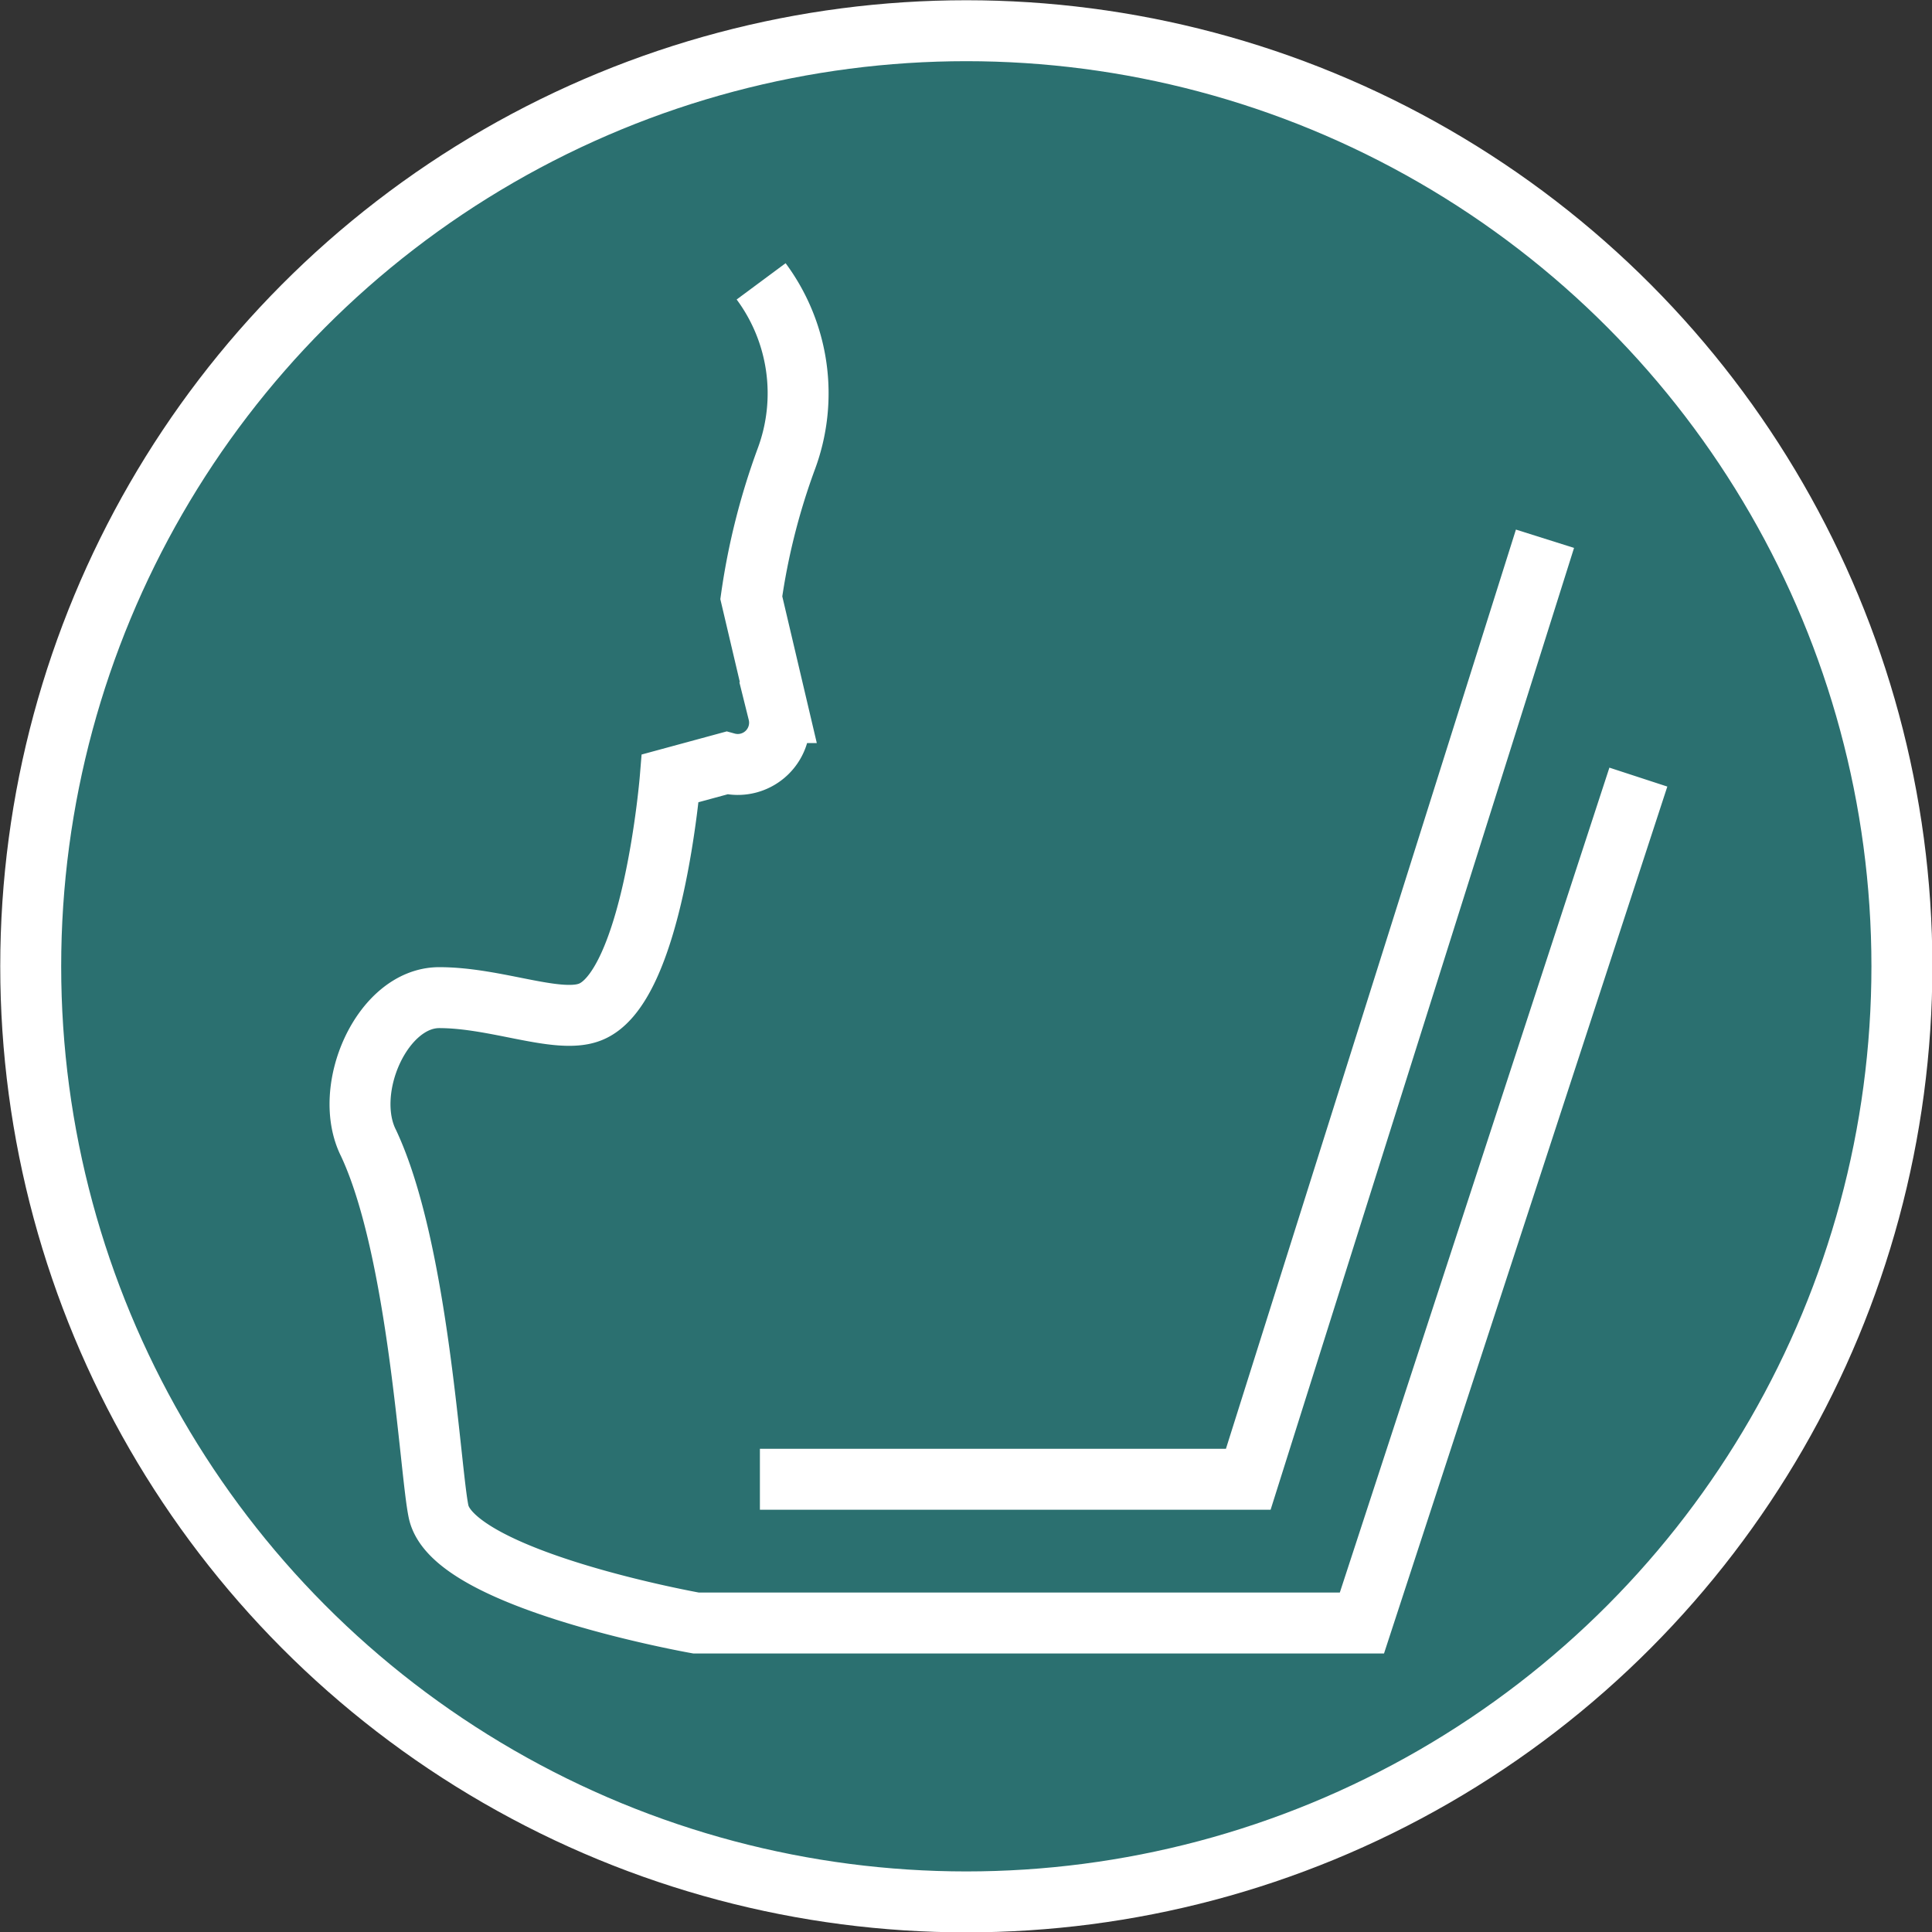
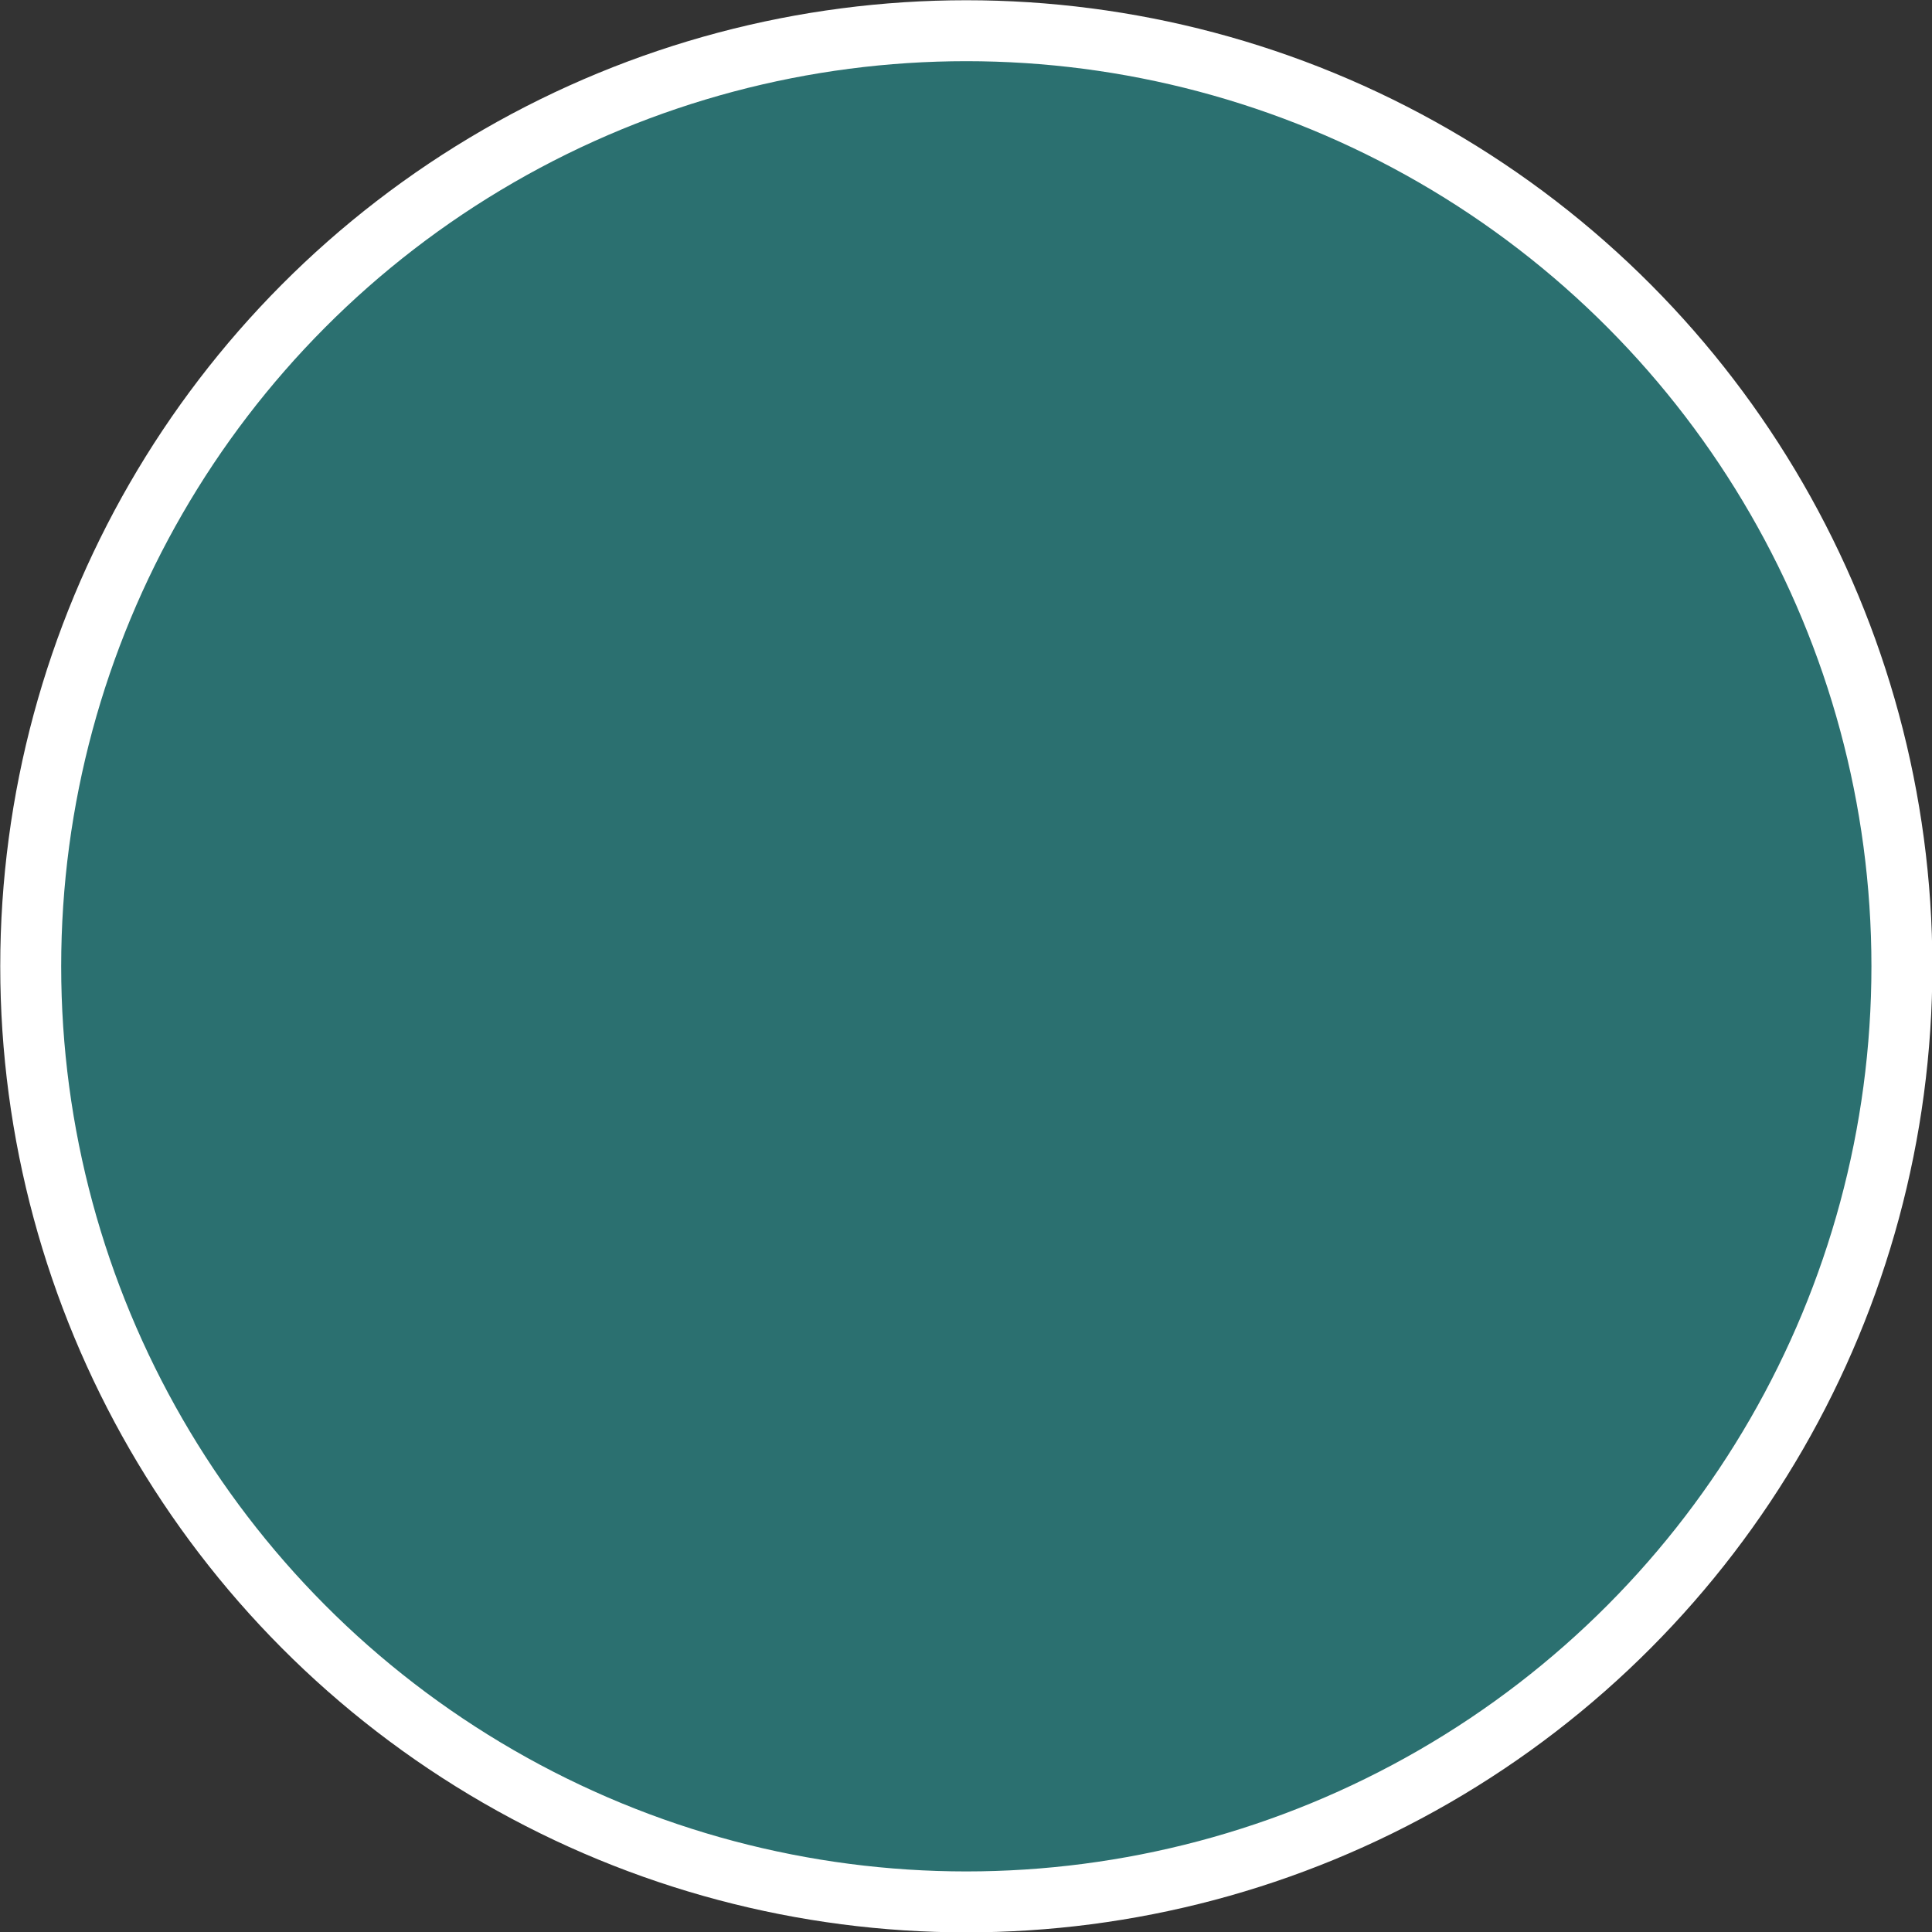
<svg xmlns="http://www.w3.org/2000/svg" viewBox="0 0 31.45 31.45">
  <rect x="0" y="0" width="31.45" height="31.45" fill="#333333" stroke="none" />
  <title>Recurso 4</title>
  <g id="Capa_2" data-name="Capa 2">
    <g id="Capa_1-2" data-name="Capa 1">
      <circle cx="15.73" cy="15.73" r="15.23" style="fill:#2b7070;stroke:#fff;stroke-miterlimit:3.864;stroke-width:0.992px" />
-       <path d="M12.39,4.58a3.06,3.06,0,0,1,.41,2.89,11,11,0,0,0-.57,2.26l.44,1.87a.68.68,0,0,1-.84.82l-.92.25s-.28,3.44-1.32,3.81c-.52.19-1.51-.24-2.44-.24S5.56,17.74,6,18.61c.82,1.75,1,5.35,1.14,6,.24,1.11,4.19,1.81,4.19,1.81H22.17l4.5-13.77" style="fill:none;stroke:#fff;stroke-miterlimit:10;stroke-width:0.992px" />
-       <polyline points="12.37 24.08 20.32 24.08 25.15 8.77" style="fill:none;stroke:#fff;stroke-miterlimit:3.864;stroke-width:0.992px" />
    </g>
  </g>
</svg>